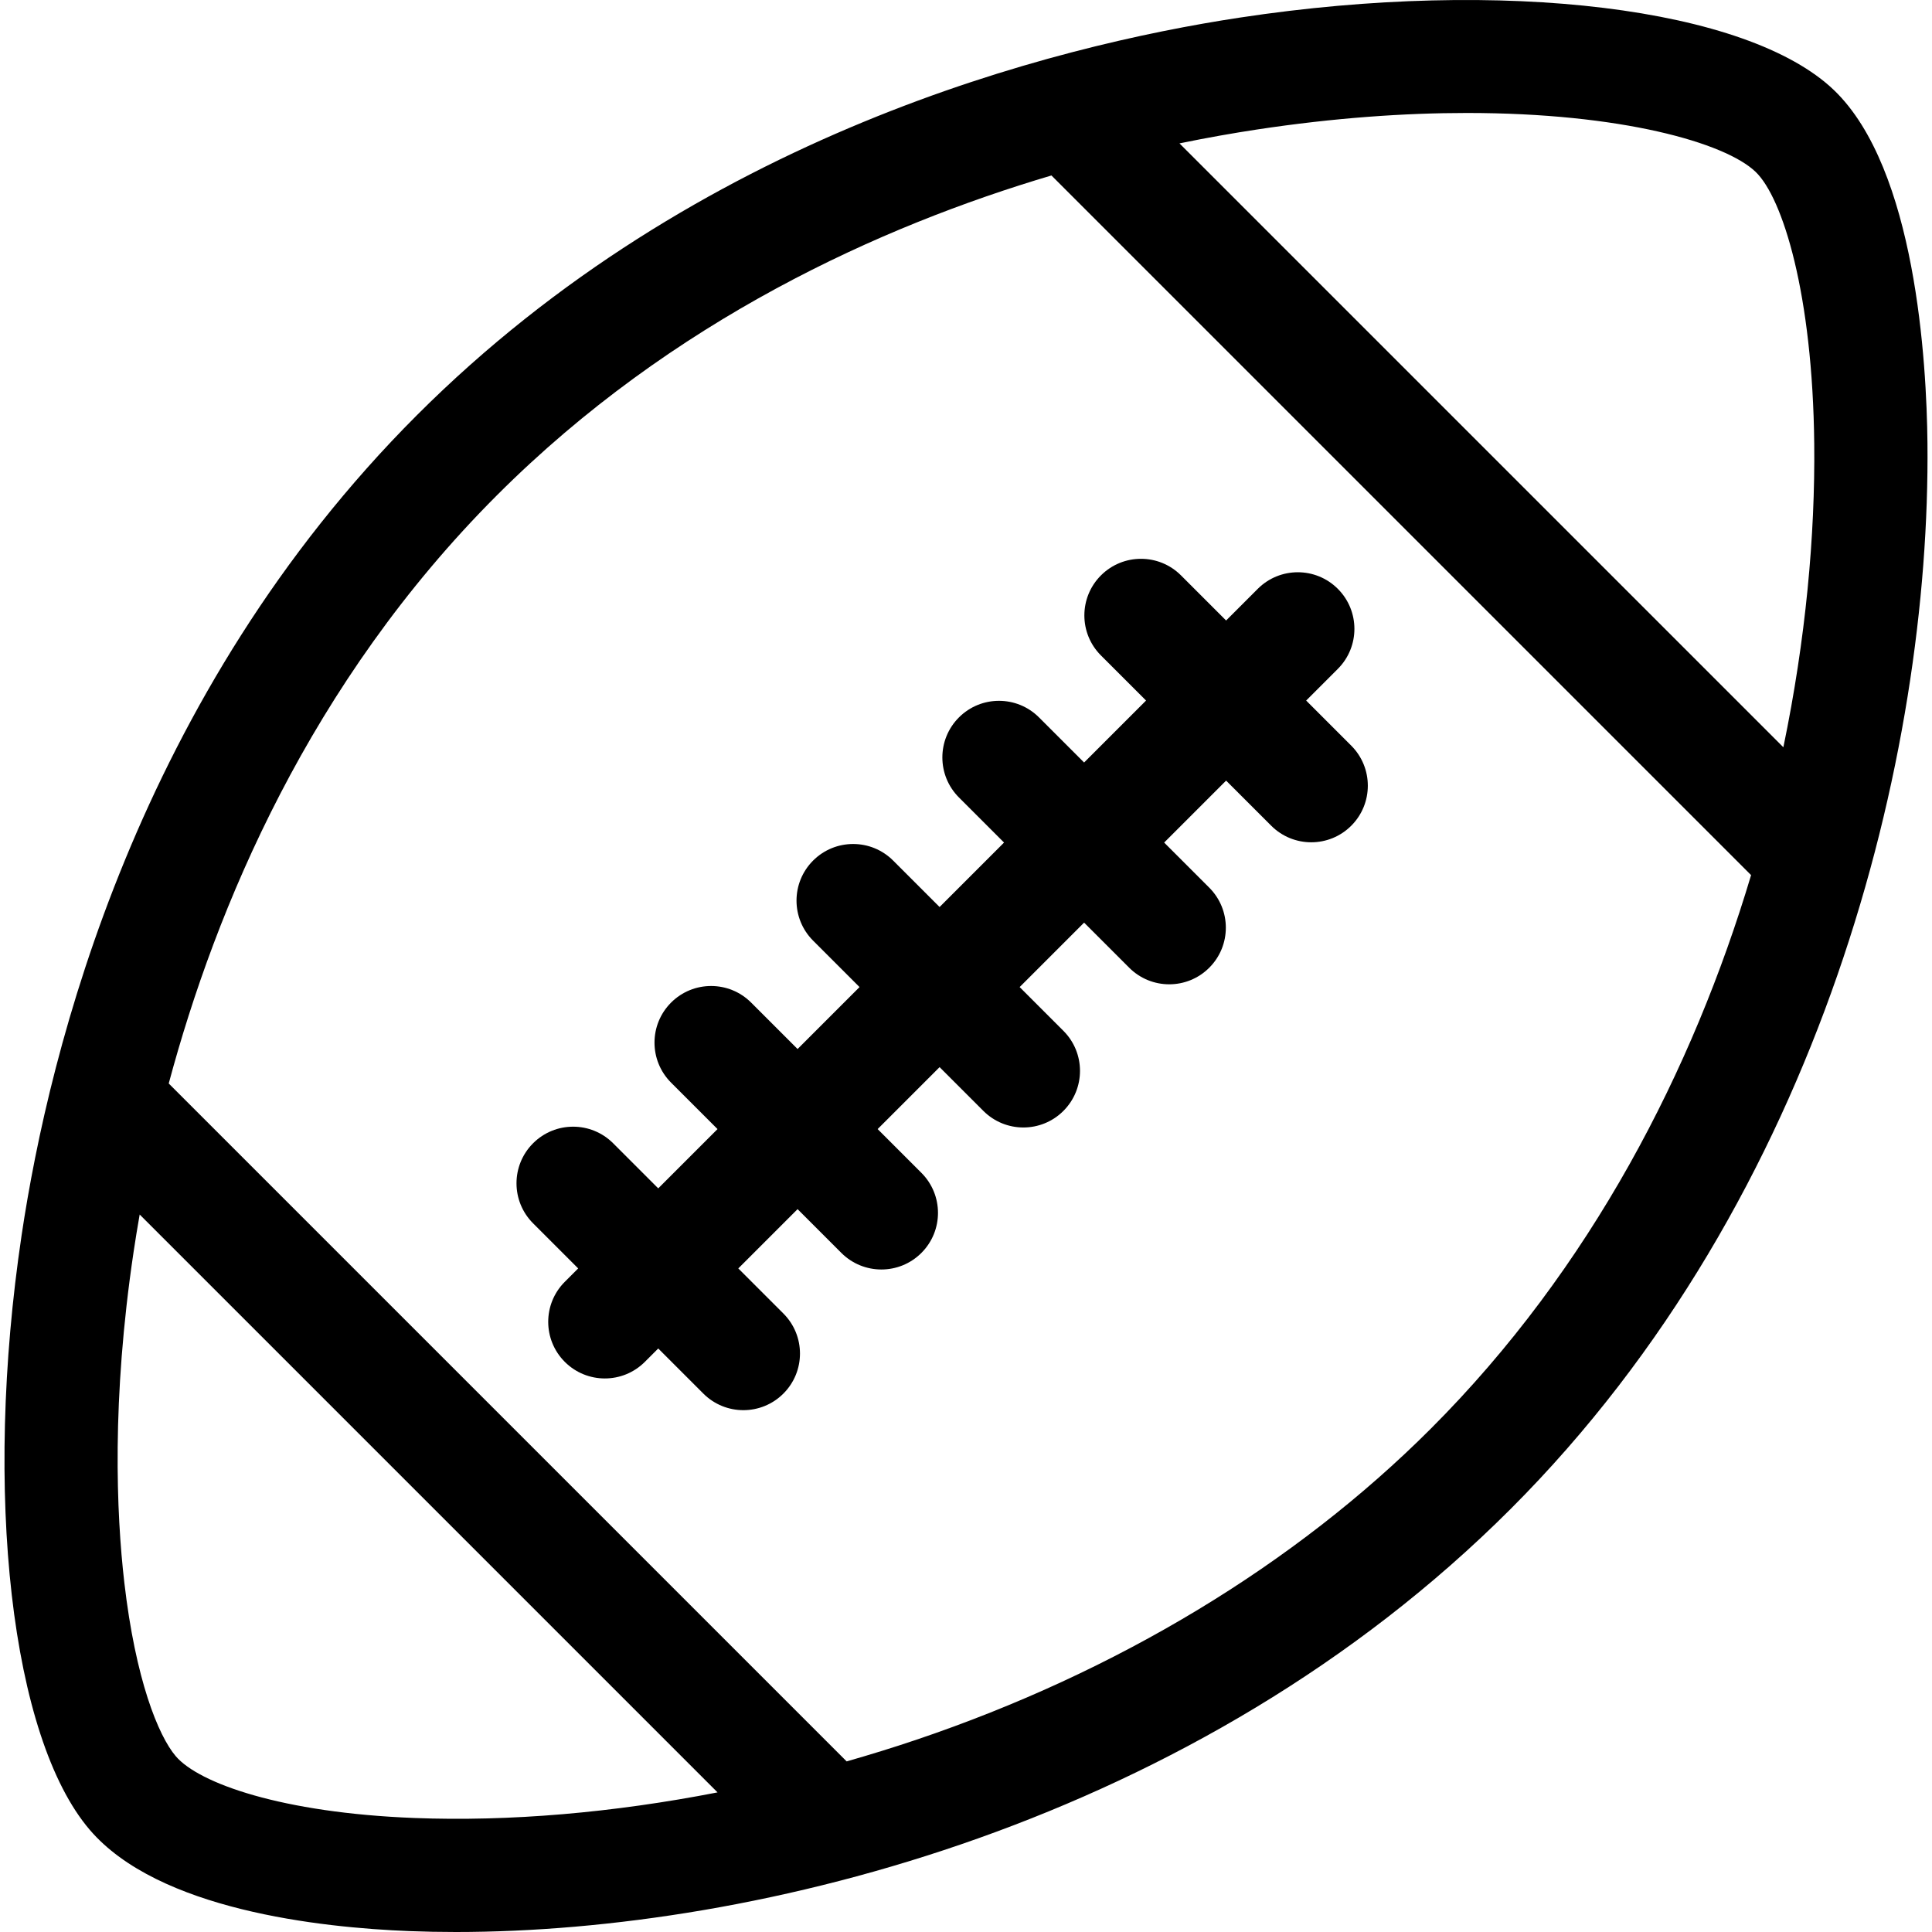
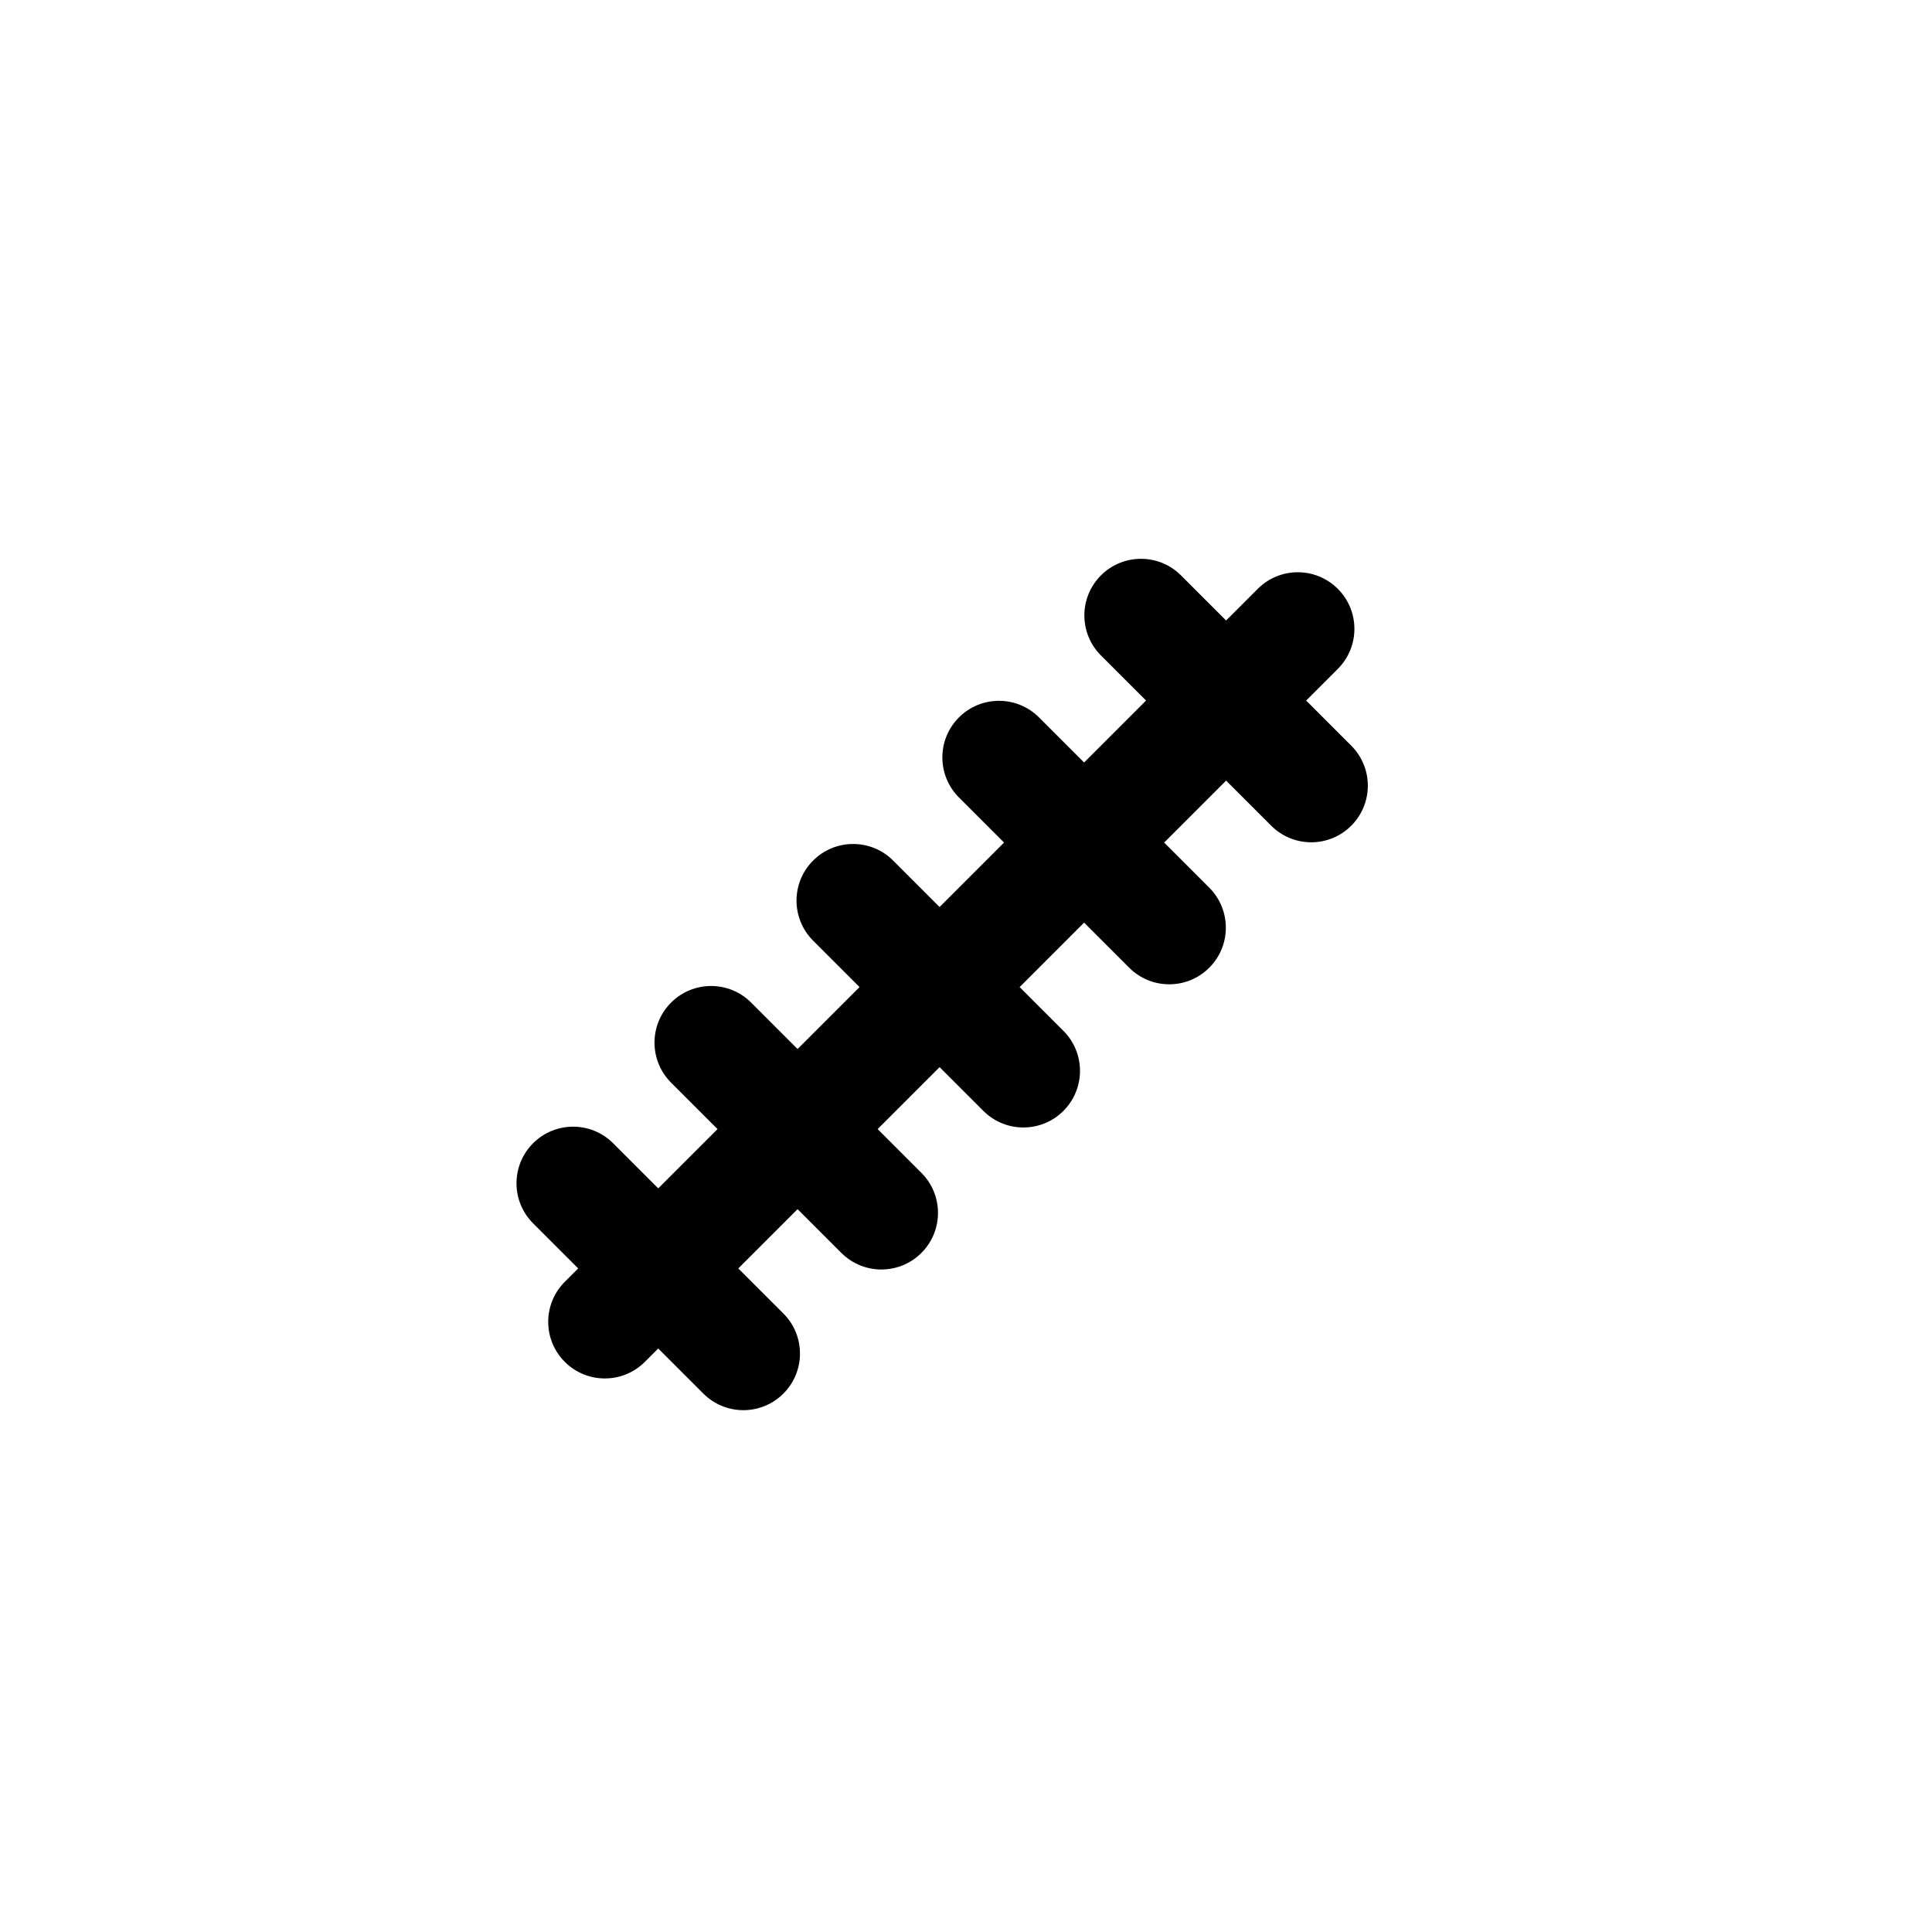
<svg xmlns="http://www.w3.org/2000/svg" version="1.1" id="Capa_1" x="0px" y="0px" viewBox="0 0 512 512" style="enable-background:new 0 0 512 512;" xml:space="preserve">
  <g>
    <g>
-       <path d="M510.795,117.381c-0.217-21.17-3.062-72.656-24.759-93.482C463.203,1.983,398.476-5.932,328.63,4.654    c-49.639,7.522-143.986,31.214-218.14,105.369C36.513,184,13.101,277.917,5.73,327.315    c-10.213,68.438-2.785,133.251,18.063,157.617c18.129,21.187,60.923,25.908,84.817,26.836c3.963,0.154,8.026,0.232,12.198,0.232    c79.905,0,196.335-28.917,279.54-112.121C483.065,317.162,511.637,199.714,510.795,117.381z M109.774,481.786    c-35.144-1.365-57.057-9.2-63.183-16.36c-4.653-5.439-10.68-20.378-13.64-45.997c-2.116-18.317-3.407-48.397,2.455-87.685    c0.464-3.108,0.999-6.413,1.609-9.882l153.139,153.139C162.513,480.393,135.058,482.769,109.774,481.786z M379.132,378.663    c-35.932,35.932-83.078,64.427-136.341,82.405c-6.092,2.056-12.241,3.955-18.42,5.72L44.717,287.134    c12.458-46.444,37.34-106.245,86.99-155.895c46.435-46.434,101.816-71.364,146.937-84.738l185.412,185.412    C448.665,283.423,421.684,336.11,379.132,378.663z M472.609,198.033L312.573,37.998c7.493-1.542,14.397-2.745,20.554-3.679    c20.433-3.096,39.111-4.381,55.626-4.381c40.837,0,68.432,7.857,76.505,15.607c7.197,6.908,15.127,32.431,15.534,72.142    C481.041,141.898,478.552,169.373,472.609,198.033z" />
-     </g>
+       </g>
  </g>
  <g>
    <g>
      <path d="M358.094,197.605l-11.947-11.951l8.39-8.39c5.859-5.859,5.859-15.357,0-21.216c-5.858-5.859-15.357-5.859-21.216,0    l-8.39,8.39l-11.953-11.953c-5.858-5.859-15.357-5.859-21.216,0c-5.859,5.859-5.859,15.357,0,21.216l11.953,11.953l-16.418,16.418    l-11.952-11.952c-5.858-5.859-15.357-5.859-21.216,0c-5.859,5.859-5.859,15.357,0,21.216l11.952,11.952l-17.081,17.081    l-12.306-12.306c-5.858-5.859-15.357-5.859-21.216,0c-5.859,5.859-5.859,15.357,0,21.216l12.306,12.306l-16.418,16.418    l-12.307-12.307c-5.858-5.859-15.357-5.859-21.216,0c-5.859,5.859-5.859,15.357,0,21.216l12.307,12.307l-15.711,15.711    l-11.952-11.952c-5.858-5.859-15.357-5.859-21.216,0c-5.859,5.859-5.859,15.357,0,21.216l11.952,11.952l-3.547,3.548    c-5.859,5.859-5.859,15.357,0,21.216c2.929,2.929,6.769,4.395,10.608,4.395s7.679-1.464,10.608-4.395l3.547-3.547l11.952,11.952    c2.929,2.929,6.769,4.395,10.608,4.395s7.679-1.464,10.608-4.395c5.859-5.859,5.859-15.357,0-21.216l-11.952-11.952l15.711-15.711    l11.599,11.599c2.929,2.929,6.769,4.395,10.608,4.395s7.679-1.464,10.608-4.395c5.859-5.859,5.859-15.357,0-21.216l-11.599-11.599    l16.418-16.418l11.598,11.598c2.929,2.929,6.769,4.395,10.608,4.395s7.679-1.464,10.608-4.395c5.859-5.859,5.859-15.357,0-21.216    l-11.598-11.598l17.081-17.081l11.952,11.952c2.929,2.929,6.769,4.395,10.608,4.395s7.679-1.464,10.608-4.395    c5.859-5.859,5.859-15.357,0-21.216l-11.952-11.952l16.418-16.419l11.953,11.952c2.929,2.929,6.769,4.395,10.608,4.395    c3.839,0,7.679-1.464,10.607-4.395C363.952,212.962,363.952,203.464,358.094,197.605z" />
    </g>
  </g>
  <g>
</g>
  <g>
</g>
  <g>
</g>
  <g>
</g>
  <g>
</g>
  <g>
</g>
  <g>
</g>
  <g>
</g>
  <g>
</g>
  <g>
</g>
  <g>
</g>
  <g>
</g>
  <g>
</g>
  <g>
</g>
  <g>
</g>
</svg>